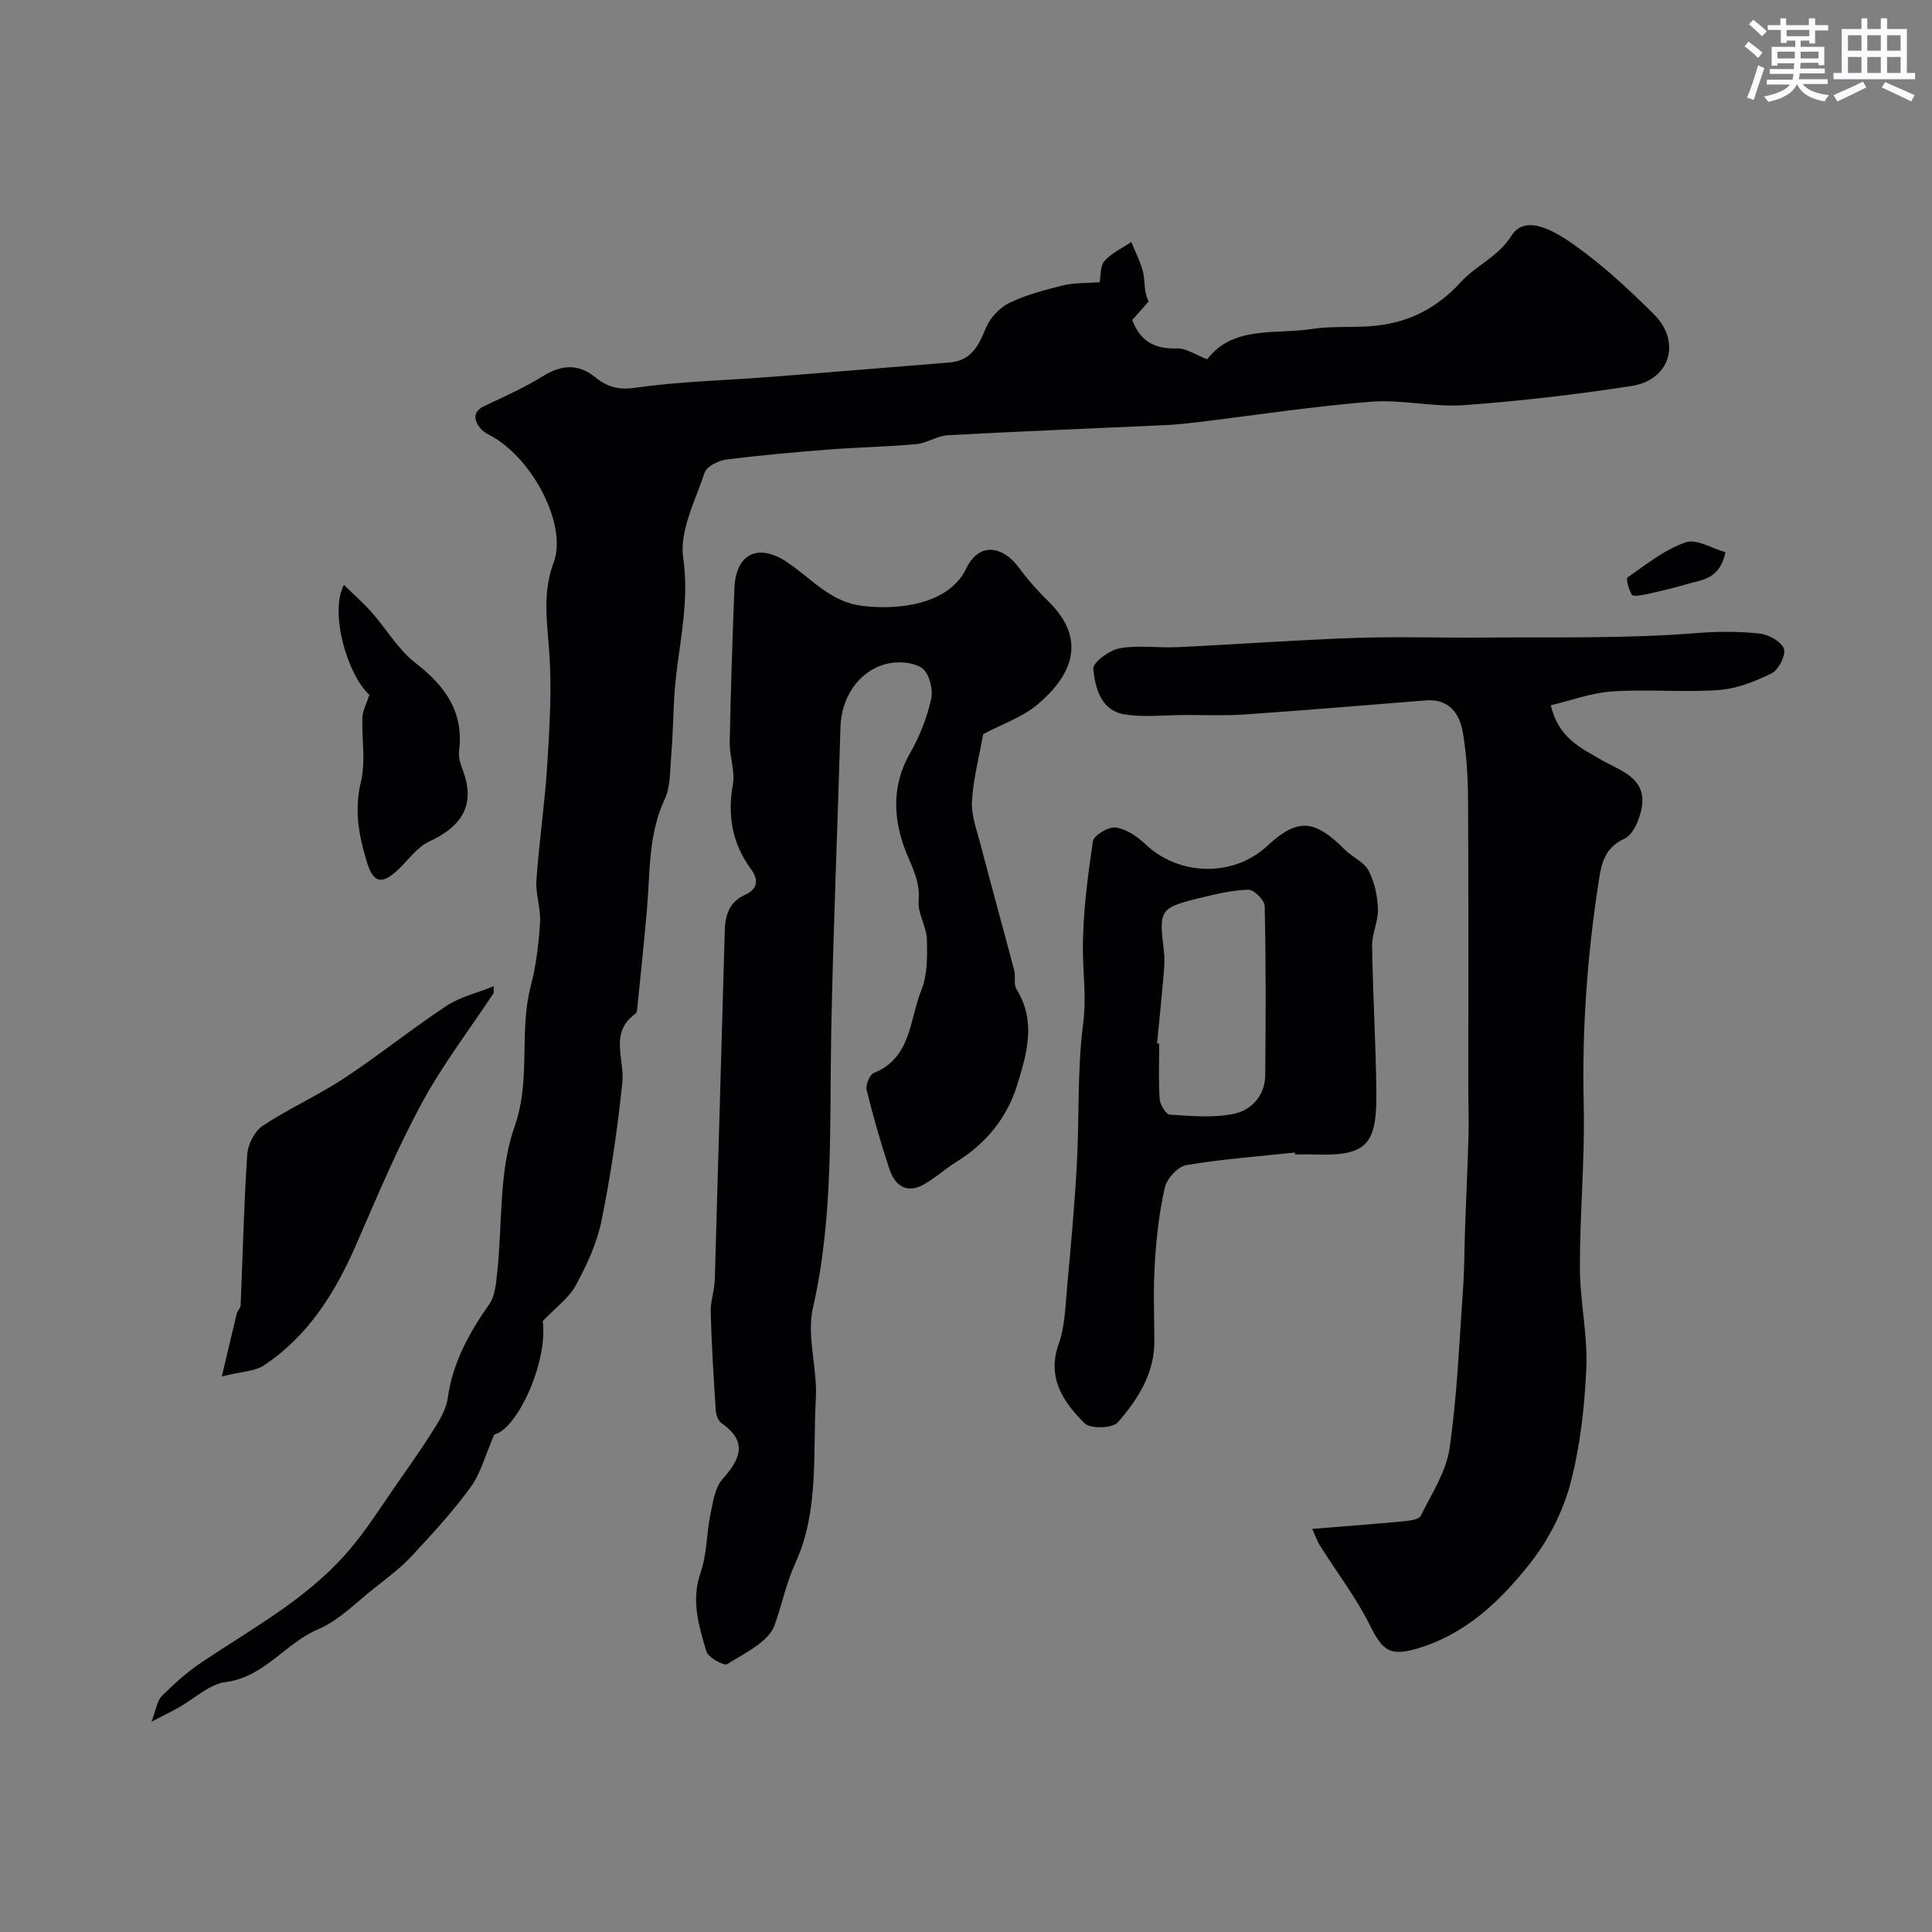
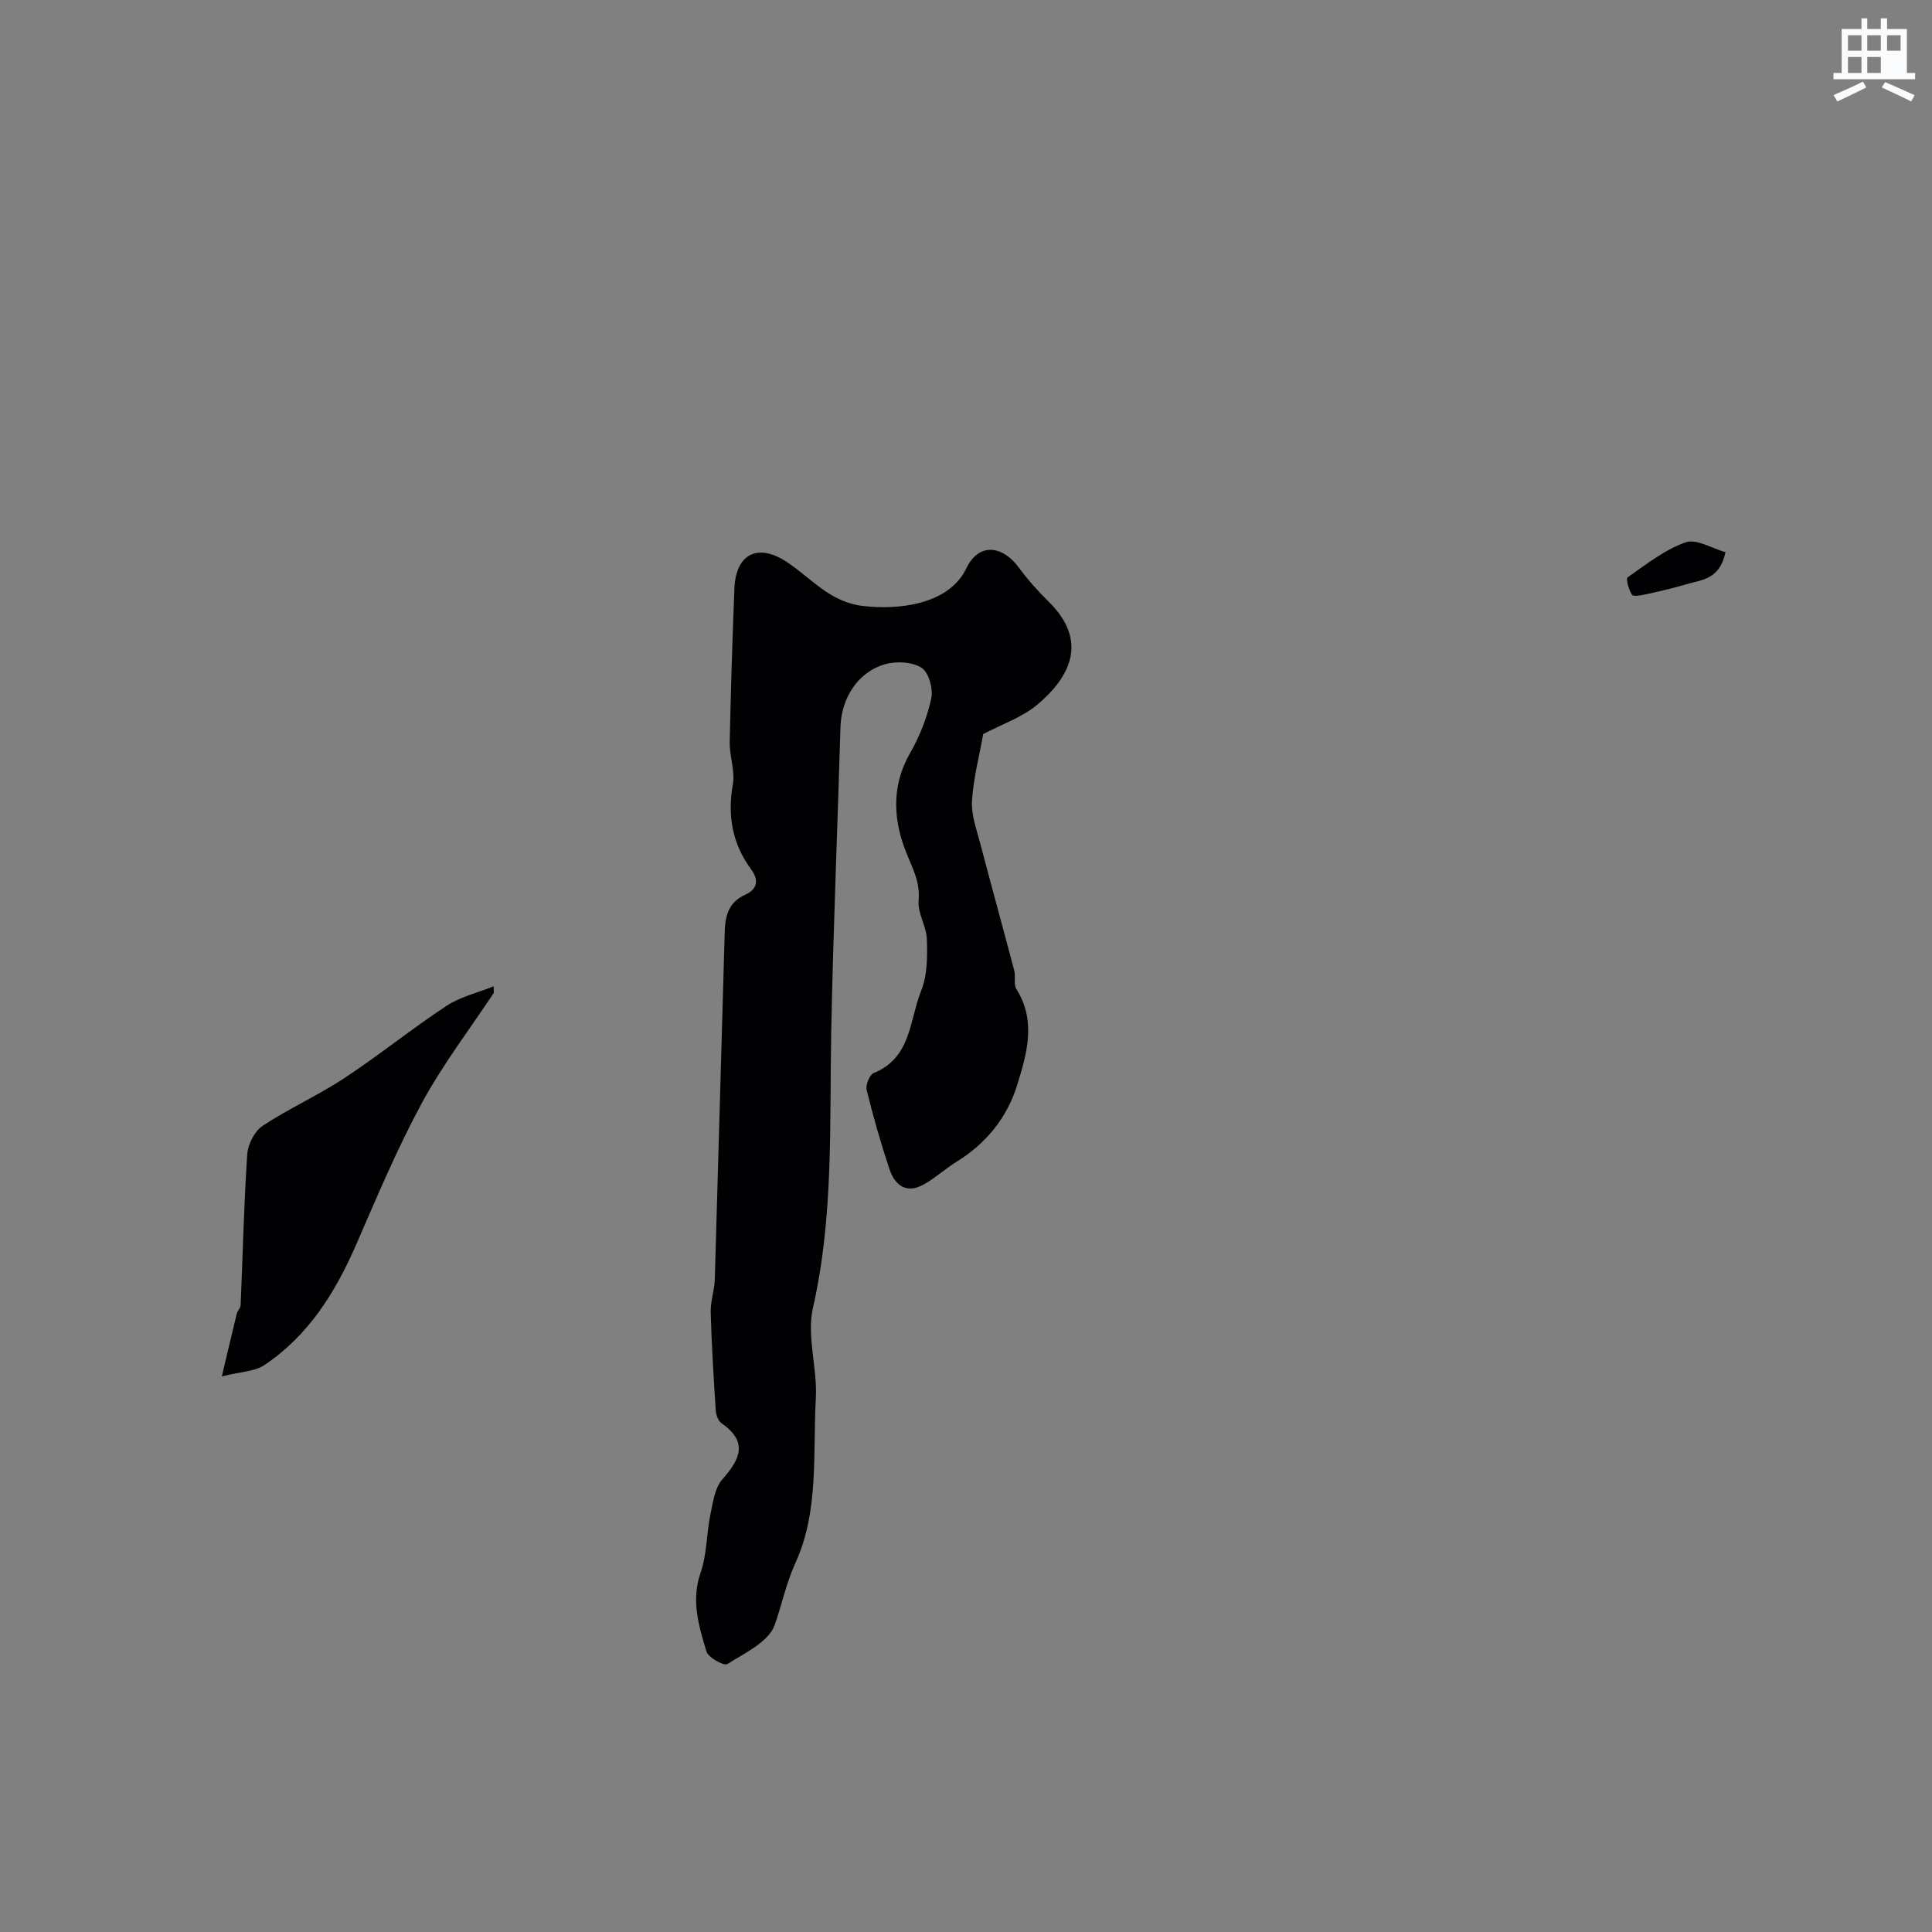
<svg xmlns="http://www.w3.org/2000/svg" enable-background="new 0 0 400 400" viewBox="0 0 400 400">
  <rect x="0" y="0" width="400" height="400" fill="#808080" stroke="none" />
  <g fill="#010103">
-     <path d="m227.67 58.43c.26-1.32.07-3.35 1-4.39 1.46-1.66 3.67-2.66 5.56-3.94.85 2.15 1.97 4.23 2.47 6.46.41 1.82.08 3.8 1.11 5.86-1.08 1.23-2.17 2.45-3.38 3.82 1.56 4.29 4.54 6.07 9.25 5.9 1.91-.07 3.88 1.34 6.26 2.25 5.34-7.02 14.06-5.11 21.79-6.29 4.39-.67 8.94-.18 13.36-.69 6.86-.78 12.51-3.7 17.36-9.01 3.12-3.42 7.76-5.26 10.46-9.57 2.55-4.07 7.59-1.94 12.73 1.67 6.03 4.23 11.53 9.34 16.77 14.56 5.77 5.74 3.35 13.64-4.64 14.86-11.48 1.76-23.05 3.13-34.63 3.96-6.38.46-12.91-1.21-19.28-.71-11.9.94-23.73 2.77-35.6 4.2-2.28.28-4.57.53-6.86.64-15.06.7-30.12 1.28-45.17 2.1-2.2.12-4.31 1.63-6.52 1.84-5.93.55-11.9.64-17.84 1.1-7.2.56-14.41 1.19-21.57 2.11-1.61.21-4 1.42-4.42 2.71-1.93 5.8-5.24 12.07-4.43 17.65 1.48 10.15-1.39 19.59-1.89 29.35-.2 3.96-.28 7.93-.61 11.88-.24 2.92-.12 6.13-1.31 8.67-3.42 7.27-3.03 15-3.68 22.64-.59 6.97-1.35 13.93-2.04 20.89-.03.32-.11.75-.33.91-5.52 3.92-2.23 9.39-2.74 14.27-1 9.57-2.39 19.14-4.3 28.56-.94 4.65-3.04 9.2-5.33 13.41-1.46 2.69-4.24 4.66-6.85 7.41 1.09 8.63-5.33 22.41-10.04 23.49-1.86 4.28-2.78 7.99-4.86 10.86-3.67 5.04-7.91 9.67-12.17 14.24-2.34 2.51-5.14 4.62-7.85 6.75-3.77 2.97-7.29 6.65-11.58 8.47-6.84 2.89-11.08 9.89-19.14 10.93-3.42.44-6.49 3.46-9.74 5.28-1.4.78-2.85 1.49-5.63 2.93.99-2.56 1.16-4.35 2.15-5.33 2.56-2.54 5.29-5 8.28-7 10.29-6.89 21.32-12.87 29.66-22.23 4.32-4.84 7.75-10.48 11.51-15.81 2.53-3.59 5.03-7.21 7.34-10.94 1.08-1.74 2.13-3.71 2.4-5.69 1.02-7.36 4.44-13.52 8.62-19.48 1.2-1.71 1.37-4.28 1.62-6.51 1.11-10.1.29-20.85 3.58-30.16 3.48-9.85.87-19.67 3.38-29.21 1.11-4.24 1.63-8.69 1.91-13.08.19-2.9-.95-5.88-.75-8.78.56-8.01 1.75-15.98 2.25-24 .48-7.77.96-15.61.4-23.35-.45-6.25-1.42-12.2.91-18.4 2.72-7.24-3.44-19.96-11.62-25.45-1.22-.82-2.77-1.35-3.61-2.44-1.26-1.62-1.59-3.39.96-4.58 4.1-1.91 8.25-3.79 12.09-6.16 3.84-2.38 7.32-2.59 10.82.26 2.51 2.04 4.83 2.66 8.38 2.15 9.28-1.32 18.72-1.52 28.09-2.25 12.29-.95 24.57-1.99 36.85-2.97 4.5-.36 6.04-3.47 7.55-7.17.84-2.07 2.82-4.18 4.82-5.15 3.47-1.69 7.33-2.69 11.11-3.63 2.25-.58 4.64-.45 7.61-.67z" />
    <path d="m203.56 151.99c-.8 4.5-2.03 9.14-2.32 13.83-.18 2.89.95 5.91 1.71 8.81 2.3 8.77 4.72 17.51 7.03 26.28.33 1.26-.16 2.89.47 3.89 4.14 6.62 2.15 13.36.15 19.83-2.07 6.72-6.39 12.07-12.49 15.86-2.35 1.45-4.42 3.37-6.82 4.72-3.64 2.06-6.03.19-7.16-3.21-1.79-5.38-3.35-10.84-4.7-16.35-.25-1.02.61-3.14 1.46-3.49 7.82-3.14 7.4-11.04 9.85-17.11 1.29-3.18 1.26-7.04 1.16-10.57-.08-2.69-1.94-5.4-1.71-7.99.33-3.75-1.1-6.41-2.45-9.7-2.75-6.67-3.32-13.88.65-20.81 2-3.49 3.55-7.4 4.41-11.32.43-1.99-.48-5.41-1.97-6.38-1.91-1.25-5.21-1.43-7.55-.77-5.69 1.6-9.1 7.06-9.27 13.01-.61 21.18-1.52 42.36-1.92 63.55-.35 18.97.5 37.92-3.78 56.71-1.34 5.88.95 12.5.6 18.73-.64 11.43.68 23.33-4.19 33.99-1.99 4.37-2.83 8.74-4.35 12.98-1.24 3.46-6.17 5.77-9.8 8.05-.69.43-3.95-1.36-4.32-2.63-1.56-5.25-3.21-10.51-1.21-16.26 1.32-3.79 1.22-8.06 2.04-12.06.52-2.52.9-5.51 2.47-7.29 3.71-4.2 5.38-7.75-.17-11.64-.69-.48-1.13-1.71-1.19-2.62-.44-6.78-.86-13.56-1.05-20.35-.06-2.25.79-4.51.85-6.77.72-24.02 1.35-48.05 2.06-72.07.09-3.17.78-6.04 4.23-7.59 2.34-1.06 3.03-2.84 1.19-5.33-3.86-5.23-4.89-11.07-3.74-17.54.49-2.78-.71-5.82-.65-8.74.21-10.6.56-21.2.97-31.79.28-7.12 4.77-9.44 10.71-5.59 5.11 3.31 8.91 8.34 15.83 9.19 7.02.86 17.76-.09 21.46-7.75 2.72-5.63 7.66-4.57 10.85-.24 1.85 2.51 3.93 4.87 6.16 7.05 8.4 8.23 4.48 15.71-2.37 21.45-3.15 2.59-7.28 3.99-11.13 6.03z" />
-     <path d="m271.69 316.54c6.72-.55 12.79-1 18.85-1.57 1.26-.12 3.21-.34 3.6-1.13 2.27-4.55 5.27-9.14 5.98-14 1.57-10.83 1.99-21.84 2.77-32.78.31-4.39.29-8.8.45-13.19.23-6.25.52-12.49.7-18.74.09-3.02-.04-6.04-.04-9.06-.01-20.04.06-40.09-.05-60.13-.03-4.76-.28-9.58-1.08-14.26-.67-3.95-2.85-7.05-7.69-6.67-12.47 1-24.93 2.04-37.41 2.91-4.17.29-8.38.1-12.56.11-4.17.01-8.44.55-12.49-.15-4.81-.83-5.99-5.49-6.36-9.42-.12-1.3 3.34-3.86 5.45-4.24 3.87-.7 7.97-.04 11.96-.23 12.2-.58 24.39-1.48 36.6-1.91 8.81-.31 17.64-.01 26.46-.08 14.82-.12 29.65.26 44.45-.93 4.31-.35 8.69-.36 12.98.09 1.87.2 4.48 1.61 5.06 3.12.49 1.26-1.04 4.37-2.47 5.09-3.42 1.71-7.25 3.22-11.01 3.49-7.32.53-14.73-.2-22.06.29-4.34.29-8.59 1.9-12.71 2.88 1.63 6.78 6.14 8.76 10.43 11.27 3.88 2.27 9.56 3.69 8.38 10.04-.43 2.32-1.76 5.5-3.57 6.31-3.87 1.74-4.7 4.9-5.21 8.14-2.44 15.51-3.59 31.09-3.21 46.83.27 11.28-.81 22.59-.79 33.89.01 6.89 1.63 13.81 1.33 20.66-.35 8.06-1.25 16.25-3.31 24.02-1.53 5.79-4.51 11.6-8.21 16.32-6.2 7.9-13.5 14.92-23.68 17.86-5.48 1.58-7.03.32-9.6-4.87-2.86-5.75-6.85-10.94-10.28-16.4-.69-1.07-1.09-2.3-1.66-3.56z" />
-     <path d="m268.09 238.62c-7.5.8-15.04 1.35-22.47 2.6-1.75.3-4.02 2.78-4.45 4.63-1.17 5.07-1.74 10.33-2.07 15.54-.33 5.34-.16 10.72-.1 16.08.08 6.85-3.41 12.26-7.59 17.03-1.08 1.23-5.7 1.35-6.87.17-4.37-4.39-7.87-9.36-5.34-16.45 1.29-3.62 1.36-7.7 1.72-11.6.78-8.51 1.57-17.03 2.03-25.56.53-9.76.06-19.61 1.32-29.26.66-5.05 0-9.73-.06-14.59-.09-7.67.95-15.39 2.05-23.01.18-1.24 3.25-3.09 4.73-2.88 2.2.31 4.49 1.88 6.19 3.49 6.93 6.58 18.17 6.84 25.18.34 6.25-5.8 9.74-5.6 16.06.75 1.55 1.56 3.96 2.53 4.92 4.34 1.24 2.35 1.85 5.25 1.95 7.94.1 2.52-1.25 5.09-1.21 7.63.15 9.97.75 19.93.88 29.89.14 10.92-1.64 13.66-12.32 13.33-1.5-.05-3-.01-4.5-.01-.02-.15-.03-.27-.05-.4zm-28.53-22.6c.15.01.29.03.44.04 0 3.83-.17 7.67.1 11.48.08 1.17 1.3 3.19 2.09 3.24 4.47.27 9.11.72 13.41-.21 3.52-.76 6.31-3.79 6.35-7.92.12-11.69.15-23.38-.11-35.07-.03-1.21-2.22-3.4-3.37-3.37-3.36.08-6.73.89-10.03 1.7-8.33 2.05-8.51 2.44-7.48 10.87.18 1.48.13 3 0 4.49-.42 4.93-.92 9.84-1.4 14.75z" />
    <path d="m102.24 205.56c-5.02 7.58-10.6 14.86-14.91 22.83-5.12 9.46-9.3 19.44-13.6 29.32-4.32 9.91-9.89 18.84-19.03 24.94-1.96 1.31-4.79 1.32-8.77 2.32 1.3-5.48 2.17-9.24 3.09-12.98.15-.62.77-1.16.8-1.76.45-10.42.67-20.85 1.37-31.25.14-2.07 1.52-4.78 3.19-5.89 5.43-3.59 11.45-6.28 16.89-9.86 7.2-4.75 13.94-10.21 21.14-14.96 2.9-1.91 6.51-2.74 9.8-4.07.01.45.02.9.03 1.36z" />
-     <path d="m76.48 143.86c-4.56-4.14-8.31-17.04-5.28-22.76 2.07 2.02 4.02 3.7 5.7 5.61 3.08 3.48 5.5 7.74 9.09 10.52 6.17 4.78 10.08 10.13 9.05 18.28-.15 1.22.26 2.6.72 3.78 2.68 6.97.3 11.61-6.88 14.93-2.57 1.19-4.41 3.94-6.59 5.96-3.22 2.98-4.97 2.63-6.25-1.47-1.71-5.48-2.76-10.89-1.32-16.84 1.03-4.25.14-8.94.32-13.43.08-1.39.84-2.74 1.44-4.58z" />
    <path d="m357.24 114.33c-1.19 5.72-5.01 5.71-8.11 6.64-2.76.82-5.57 1.46-8.38 2.08-.96.21-2.6.51-2.87.09-.66-1.04-1.3-3.32-.9-3.6 3.84-2.69 7.67-5.74 12-7.25 2.25-.8 5.51 1.27 8.26 2.04z" />
  </g>
-   <path d="m361.2 9.6.8-1c.9.7 1.9 1.4 2.9 2.3l-.9 1.1c-1-1-2-1.8-2.8-2.4zm.5 10.6c.9-2.1 1.6-4.3 2.3-6.7.4.2.8.4 1.3.6-.7 2.1-1.5 4.3-2.2 6.6zm.4-15.2.9-.9c1 .8 2 1.6 2.8 2.4l-1 1c-.9-.9-1.8-1.7-2.7-2.5zm12.5-1.2h1.2v1.4h2.7v1.1h-2.7v2.7h-1.2v-.6h-1.8v1.3h4.9v3.8h-1.2v-.5h-3.7c0 .4-.1.9-.1 1.2h5.1v1h-5.2c0 .5-.1.9-.2 1.2h6v1h-5.2c1.1 1.3 2.9 2 5.5 2.3-.4.4-.7.8-.9 1.3-2.9-.5-4.8-1.6-5.7-3.5h-.1c-.8 1.7-2.7 2.9-5.9 3.6-.2-.4-.6-.8-.9-1.1 2.8-.6 4.6-1.4 5.4-2.5h-4.8v-1h5.3c.1-.3.2-.7.2-1.2h-4.9v-1h5c0-.4 0-.8.1-1.2h-3.5v.5h-1.2v-3.9h4.9v-1.3h-1.8v.5h-1.2v-2.7h-2.7v-1h2.6v-1.4h1.2v1.4h4.7v-1.4zm-6.6 8.3h3.6c0-.4 0-.9 0-1.4h-3.6zm1.9-4.6h4.7v-1.3h-4.7zm6.6 3.2h-3.7v1.4h3.7z" fill="#fafbfc" />
-   <path d="m385.3 3.8h1.3v2.2h2.8v-2.2h1.3v2.2h4.1v9.1h1.7v1.3h-16.9v-1.3h1.7v-9.1h4.1v-2.2zm.4 13.1.7 1.2c-1.8.9-3.8 1.9-6 2.9-.2-.4-.5-.8-.8-1.3 2.3-1 4.3-1.9 6.1-2.8zm-3.1-6.4h2.8v-3.2h-2.8zm0 4.6h2.8v-3.3h-2.8zm4-4.6h2.8v-3.2h-2.8zm0 4.6h2.8v-3.3h-2.8zm3.7 1.9c2.1.9 4.1 1.8 6.1 2.7l-.7 1.3c-2.2-1.1-4.2-2-6.1-2.9zm3.2-9.7h-2.8v3.2h2.8zm-2.8 7.8h2.8v-3.3h-2.8z" fill="#fafbfc" />
+   <path d="m385.3 3.8h1.3v2.2h2.8v-2.2h1.3v2.2h4.1v9.1h1.7v1.3h-16.9v-1.3h1.7v-9.1h4.1v-2.2zm.4 13.1.7 1.2c-1.8.9-3.8 1.9-6 2.9-.2-.4-.5-.8-.8-1.3 2.3-1 4.3-1.9 6.1-2.8zm-3.1-6.4h2.8v-3.2h-2.8zm0 4.6h2.8v-3.3h-2.8zm4-4.6h2.8v-3.2h-2.8zm0 4.6h2.8v-3.3h-2.8zm3.7 1.9c2.1.9 4.1 1.8 6.1 2.7l-.7 1.3c-2.2-1.1-4.2-2-6.1-2.9zm3.2-9.7h-2.8v3.2h2.8zm-2.8 7.8h2.8h-2.8z" fill="#fafbfc" />
</svg>